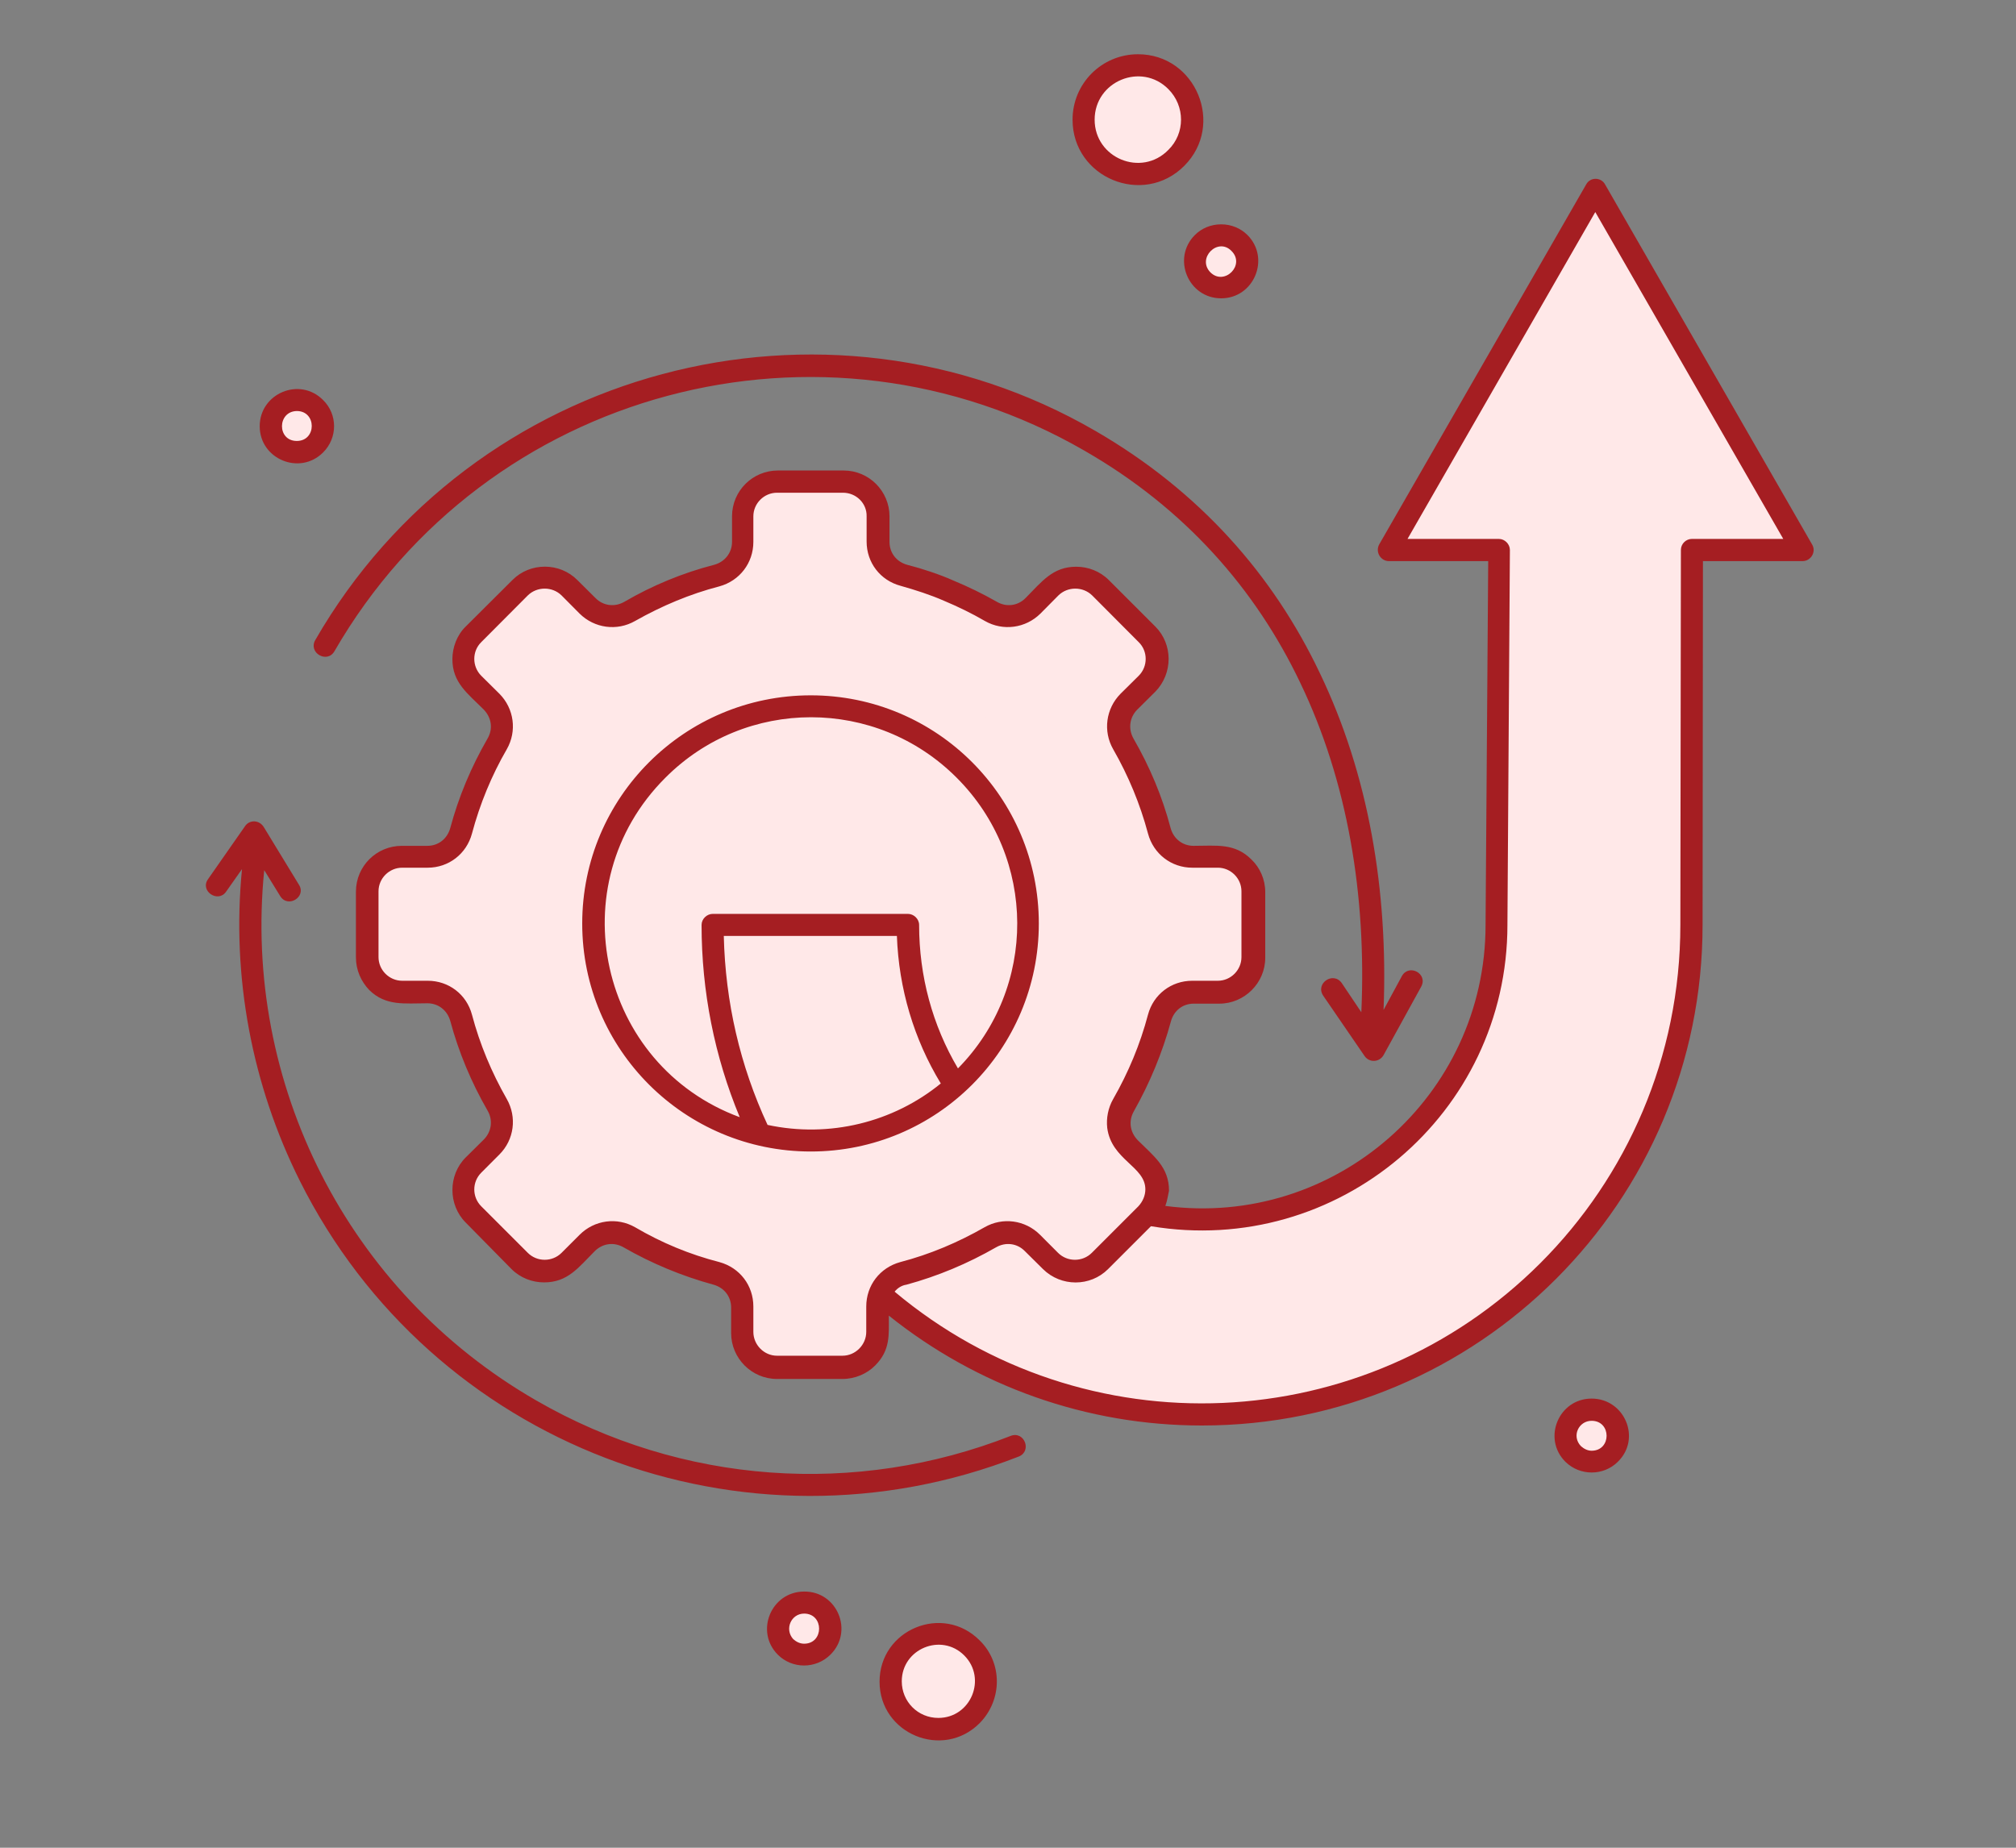
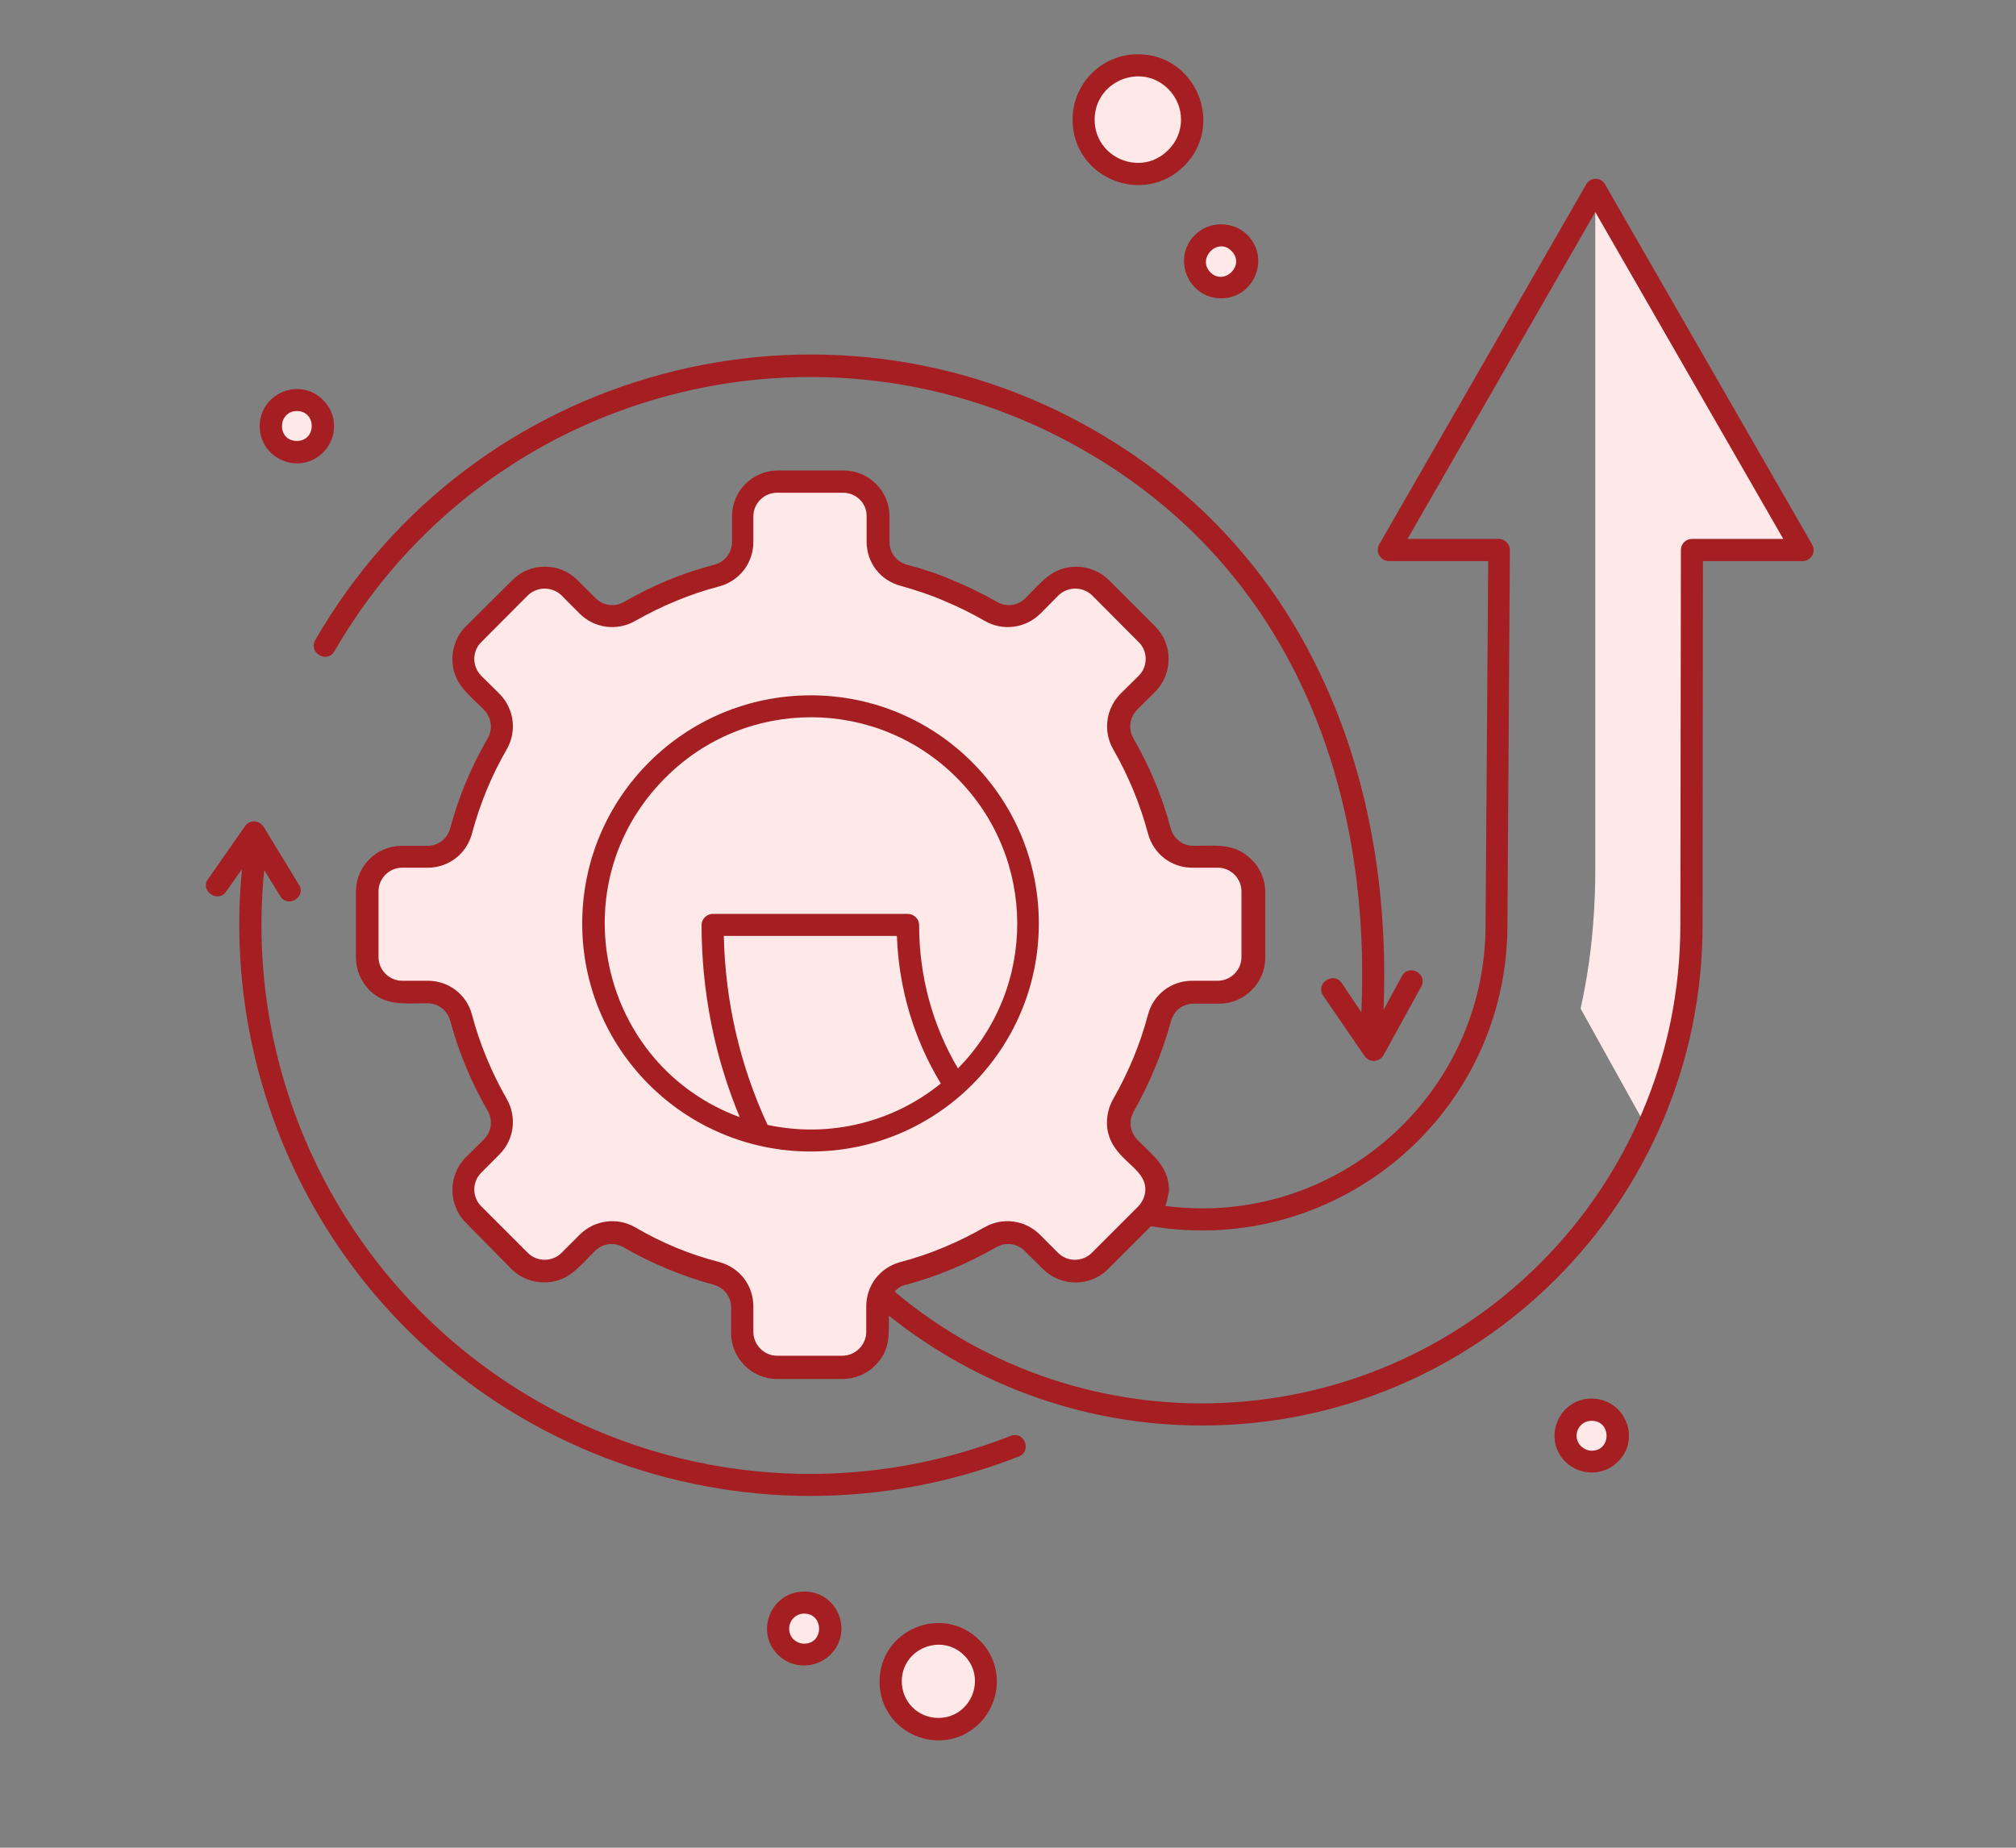
<svg xmlns="http://www.w3.org/2000/svg" width="60" zoomAndPan="magnify" viewBox="0 0 45 41.25" height="55" preserveAspectRatio="xMidYMid meet" version="1.2">
  <rect x="0" y="0" width="45" height="41.25" fill="#808080" stroke="none" />
  <defs>
    <clipPath id="98a560b96d">
-       <path d="M 15 4 L 40.547 4 L 40.547 32 L 15 32 Z M 15 4 " />
-     </clipPath>
+       </clipPath>
    <clipPath id="695e638be1">
-       <path d="M 25 4 L 40.547 4 L 40.547 32 L 25 32 Z M 25 4 " />
+       <path d="M 25 4 L 40.547 4 L 40.547 32 Z M 25 4 " />
    </clipPath>
    <clipPath id="a70426293b">
      <path d="M 24 1.211 L 27 1.211 L 27 4 L 24 4 Z M 24 1.211 " />
    </clipPath>
    <clipPath id="5cf3fe8936">
      <path d="M 4.453 1.211 L 40.547 1.211 L 40.547 39 L 4.453 39 Z M 4.453 1.211 " />
    </clipPath>
  </defs>
  <g id="fa0e21f73b">
    <g clip-rule="nonzero" clip-path="url(#98a560b96d)">
      <path style=" stroke:none;fill-rule:evenodd;fill:#ffe8e8;fill-opacity:1;" d="M 37.758 20.648 C 37.758 26.684 32.863 31.578 26.828 31.578 C 20.797 31.578 15.902 26.684 15.902 20.648 L 20.258 20.648 C 20.258 24.281 23.199 27.219 26.828 27.219 C 30.461 27.219 33.398 24.273 33.398 20.648 L 33.457 12.277 L 30.988 12.277 L 35.609 4.238 L 40.234 12.277 L 37.766 12.277 Z M 37.758 20.648 " />
    </g>
    <g clip-rule="nonzero" clip-path="url(#695e638be1)">
      <path style=" stroke:none;fill-rule:evenodd;fill:#ffe8e8;fill-opacity:1;" d="M 37.758 20.648 C 37.758 23.082 36.965 25.328 35.609 27.145 C 33.621 29.836 30.43 31.578 26.828 31.578 C 26.383 31.578 25.953 31.551 25.523 31.492 C 31.824 30 35.609 25.855 35.609 19.402 L 35.609 4.238 L 40.234 12.277 L 37.766 12.277 Z M 37.758 20.648 " />
    </g>
    <path style=" stroke:none;fill-rule:evenodd;fill:#ffe8e8;fill-opacity:1;" d="M 17.355 10.754 L 18.824 10.754 C 19.254 10.754 19.598 11.098 19.598 11.527 L 19.598 12.098 C 19.598 12.453 19.828 12.758 20.176 12.848 C 20.863 13.031 21.516 13.301 22.117 13.648 C 22.422 13.832 22.801 13.781 23.059 13.527 L 23.461 13.121 C 23.766 12.816 24.262 12.816 24.566 13.121 L 25.609 14.16 C 25.914 14.465 25.914 14.961 25.609 15.266 L 25.203 15.672 C 24.945 15.926 24.898 16.297 25.078 16.613 C 25.426 17.215 25.699 17.867 25.879 18.551 C 25.973 18.898 26.277 19.129 26.633 19.129 L 27.199 19.129 C 27.629 19.129 27.977 19.477 27.977 19.906 L 27.977 21.375 C 27.977 21.805 27.629 22.152 27.199 22.152 L 26.633 22.152 C 26.277 22.152 25.973 22.383 25.879 22.727 C 25.699 23.414 25.426 24.066 25.078 24.668 C 24.898 24.973 24.945 25.352 25.203 25.609 L 25.609 26.012 C 25.914 26.32 25.914 26.812 25.609 27.121 L 24.566 28.16 C 24.262 28.465 23.766 28.465 23.461 28.16 L 23.059 27.754 C 22.801 27.5 22.43 27.449 22.117 27.633 C 21.516 27.977 20.863 28.25 20.176 28.441 C 19.828 28.531 19.598 28.836 19.598 29.191 L 19.598 29.762 C 19.598 30.191 19.254 30.535 18.824 30.535 L 17.363 30.535 C 16.934 30.535 16.586 30.18 16.586 29.762 L 16.586 29.191 C 16.586 28.836 16.355 28.531 16.008 28.441 C 15.324 28.258 14.672 27.984 14.07 27.633 C 13.762 27.449 13.383 27.5 13.129 27.754 L 12.723 28.16 C 12.418 28.465 11.922 28.465 11.617 28.16 L 10.57 27.121 C 10.266 26.812 10.266 26.32 10.57 26.012 L 10.973 25.609 C 11.23 25.352 11.277 24.973 11.098 24.668 C 10.75 24.066 10.477 23.414 10.289 22.727 C 10.199 22.383 9.891 22.152 9.539 22.152 L 8.969 22.152 C 8.539 22.152 8.191 21.805 8.191 21.375 L 8.191 19.906 C 8.191 19.477 8.547 19.129 8.969 19.129 L 9.539 19.129 C 9.891 19.129 10.199 18.898 10.289 18.551 C 10.469 17.867 10.742 17.215 11.098 16.613 C 11.277 16.309 11.23 15.926 10.973 15.672 L 10.57 15.266 C 10.266 14.961 10.266 14.465 10.57 14.16 L 11.609 13.121 C 11.914 12.816 12.41 12.816 12.715 13.121 L 13.121 13.527 C 13.375 13.781 13.754 13.832 14.059 13.648 C 14.664 13.301 15.316 13.031 16 12.848 C 16.348 12.758 16.578 12.453 16.578 12.098 L 16.578 11.527 C 16.578 11.098 16.926 10.754 17.355 10.754 Z M 17.355 10.754 " />
    <path style=" stroke:none;fill-rule:evenodd;fill:#ffe8e8;fill-opacity:1;" d="M 18.098 15.77 C 20.77 15.77 22.941 17.941 22.941 20.617 C 22.941 23.289 20.77 25.461 18.098 25.461 C 15.414 25.461 13.242 23.289 13.242 20.617 C 13.242 17.941 15.422 15.77 18.098 15.77 Z M 18.098 15.77 " />
-     <path style=" stroke:none;fill-rule:evenodd;fill:#ffe8e8;fill-opacity:1;" d="M 22.547 18.676 C 22.801 19.27 22.949 19.93 22.949 20.617 C 22.949 23.297 20.777 25.461 18.105 25.461 C 16.609 25.461 15.273 24.785 14.391 23.727 C 14.137 23.133 13.984 22.473 13.984 21.789 C 13.984 19.105 16.156 16.941 18.84 16.941 C 20.316 16.941 21.652 17.621 22.547 18.676 Z M 22.547 18.676 " />
    <path style=" stroke:none;fill-rule:evenodd;fill:#ffe8e8;fill-opacity:1;" d="M 20.672 18.328 C 21.355 18.328 21.91 18.883 21.91 19.566 C 21.91 20.254 21.355 20.805 20.672 20.805 C 19.988 20.805 19.434 20.254 19.434 19.566 C 19.434 18.883 19.988 18.328 20.672 18.328 Z M 20.672 18.328 " />
-     <path style=" stroke:none;fill-rule:evenodd;fill:#ffe8e8;fill-opacity:1;" d="M 22.578 15.406 C 22.891 15.406 23.148 15.664 23.148 15.977 C 23.148 16.289 22.891 16.547 22.578 16.547 C 22.266 16.547 22.008 16.289 22.008 15.977 C 22.008 15.664 22.266 15.406 22.578 15.406 Z M 22.578 15.406 " />
    <g clip-rule="nonzero" clip-path="url(#a70426293b)">
      <path style=" stroke:none;fill-rule:evenodd;fill:#ffe8e8;fill-opacity:1;" d="M 25.402 1.457 C 26.07 1.457 26.613 2.004 26.613 2.672 C 26.613 3.34 26.07 3.887 25.402 3.887 C 24.734 3.887 24.188 3.348 24.188 2.672 C 24.188 2.004 24.734 1.457 25.402 1.457 Z M 25.402 1.457 " />
    </g>
    <path style=" stroke:none;fill-rule:evenodd;fill:#ffe8e8;fill-opacity:1;" d="M 27.258 5.254 C 27.582 5.254 27.844 5.512 27.844 5.84 C 27.844 6.164 27.59 6.418 27.258 6.418 C 26.938 6.418 26.68 6.164 26.68 5.84 C 26.68 5.512 26.938 5.254 27.258 5.254 Z M 27.258 5.254 " />
    <path style=" stroke:none;fill-rule:evenodd;fill:#ffe8e8;fill-opacity:1;" d="M 20.945 38.602 C 21.531 38.602 22.008 38.121 22.008 37.535 C 22.008 36.949 21.531 36.473 20.945 36.473 C 20.359 36.473 19.879 36.949 19.879 37.535 C 19.879 38.121 20.359 38.602 20.945 38.602 Z M 20.945 38.602 " />
    <path style=" stroke:none;fill-rule:evenodd;fill:#ffe8e8;fill-opacity:1;" d="M 17.957 36.941 C 18.277 36.941 18.535 36.676 18.535 36.355 C 18.535 36.035 18.277 35.77 17.957 35.77 C 17.633 35.77 17.371 36.035 17.371 36.355 C 17.371 36.676 17.625 36.941 17.957 36.941 Z M 17.957 36.941 " />
    <path style=" stroke:none;fill-rule:evenodd;fill:#ffe8e8;fill-opacity:1;" d="M 6.625 10.094 C 6.945 10.094 7.211 9.836 7.211 9.508 C 7.211 9.184 6.953 8.93 6.625 8.93 C 6.301 8.93 6.047 9.184 6.047 9.508 C 6.047 9.836 6.301 10.094 6.625 10.094 Z M 6.625 10.094 " />
    <path style=" stroke:none;fill-rule:evenodd;fill:#ffe8e8;fill-opacity:1;" d="M 35.527 32.633 C 35.852 32.633 36.113 32.379 36.113 32.047 C 36.113 31.727 35.859 31.469 35.527 31.469 C 35.207 31.469 34.949 31.727 34.949 32.047 C 34.949 32.367 35.207 32.633 35.527 32.633 Z M 35.527 32.633 " />
    <g clip-rule="nonzero" clip-path="url(#5cf3fe8936)">
      <path style=" stroke:none;fill-rule:nonzero;fill:#a51e22;fill-opacity:1;" d="M 35.527 32.387 C 35.973 32.387 35.973 31.719 35.527 31.719 C 35.238 31.719 35.074 32.062 35.289 32.285 C 35.355 32.344 35.438 32.387 35.527 32.387 Z M 36.113 32.633 C 35.793 32.953 35.266 32.953 34.941 32.633 C 34.422 32.113 34.793 31.223 35.527 31.223 C 36.262 31.223 36.645 32.113 36.113 32.633 Z M 6.625 9.844 C 7.07 9.844 7.07 9.176 6.625 9.176 C 6.188 9.184 6.18 9.844 6.625 9.844 Z M 7.211 10.102 C 6.691 10.621 5.797 10.25 5.797 9.516 C 5.797 8.781 6.691 8.406 7.211 8.93 C 7.539 9.25 7.539 9.777 7.211 10.102 Z M 17.949 36.695 C 18.395 36.695 18.395 36.023 17.949 36.023 C 17.66 36.023 17.504 36.371 17.707 36.594 C 17.773 36.652 17.855 36.695 17.949 36.695 Z M 18.535 36.941 C 18.211 37.262 17.684 37.262 17.363 36.941 C 16.844 36.422 17.215 35.531 17.949 35.531 C 18.691 35.523 19.062 36.422 18.535 36.941 Z M 20.945 38.352 C 21.672 38.352 22.035 37.469 21.523 36.957 C 21.012 36.445 20.129 36.809 20.129 37.535 C 20.129 37.988 20.488 38.352 20.945 38.352 Z M 21.867 38.469 C 21.043 39.293 19.633 38.707 19.633 37.543 C 19.633 36.379 21.043 35.793 21.867 36.621 C 22.379 37.121 22.379 37.949 21.867 38.469 Z M 27.258 5.008 C 27.488 5.008 27.695 5.098 27.844 5.246 C 28.363 5.766 27.992 6.66 27.258 6.66 C 26.523 6.66 26.152 5.766 26.672 5.246 C 26.82 5.098 27.027 5.008 27.258 5.008 Z M 27.488 5.602 C 27.184 5.289 26.707 5.766 27.02 6.082 C 27.332 6.387 27.805 5.914 27.488 5.602 Z M 25.402 1.211 C 26.695 1.211 27.348 2.789 26.434 3.703 C 25.516 4.621 23.941 3.969 23.941 2.672 C 23.941 1.863 24.594 1.211 25.402 1.211 Z M 26.078 1.988 C 25.477 1.383 24.434 1.812 24.434 2.672 C 24.434 3.531 25.477 3.961 26.078 3.348 C 26.457 2.977 26.457 2.367 26.078 1.988 Z M 16.512 24.941 C 15.949 23.586 15.66 22.133 15.66 20.648 C 15.66 20.516 15.777 20.402 15.91 20.402 L 20.266 20.402 C 20.398 20.402 20.516 20.516 20.516 20.648 C 20.516 21.789 20.812 22.887 21.383 23.852 C 23.156 22.051 23.148 19.156 21.355 17.363 C 19.559 15.562 16.645 15.562 14.852 17.363 C 12.461 19.75 13.375 23.785 16.512 24.941 Z M 21 24.188 C 20.398 23.199 20.062 22.066 20.02 20.895 L 16.156 20.895 C 16.191 22.375 16.52 23.793 17.133 25.113 C 18.516 25.41 19.938 25.055 21 24.188 Z M 26.012 26.922 C 29.793 27.418 33.16 24.469 33.16 20.648 C 33.16 20.641 33.16 20.633 33.16 20.625 L 33.219 12.527 L 31.004 12.527 C 30.816 12.527 30.691 12.32 30.789 12.148 L 35.406 4.117 C 35.496 3.949 35.742 3.949 35.832 4.125 L 40.449 12.156 C 40.547 12.32 40.422 12.527 40.234 12.527 L 38.012 12.527 L 38.004 20.648 C 38.004 26.824 33.004 31.824 26.828 31.824 C 24.254 31.824 21.812 30.949 19.84 29.371 C 19.84 29.801 19.879 30.141 19.531 30.488 C 19.352 30.668 19.086 30.785 18.805 30.785 L 17.344 30.785 C 16.777 30.785 16.32 30.32 16.32 29.762 L 16.32 29.191 C 16.32 28.945 16.164 28.746 15.926 28.68 C 15.223 28.488 14.547 28.207 13.922 27.848 C 13.707 27.723 13.457 27.754 13.277 27.93 C 12.914 28.293 12.676 28.629 12.145 28.629 C 11.883 28.629 11.617 28.531 11.418 28.332 L 10.395 27.293 C 10 26.898 10 26.234 10.395 25.84 L 10.801 25.438 C 10.973 25.262 11.008 25.008 10.883 24.793 C 10.52 24.164 10.238 23.488 10.051 22.793 C 9.984 22.555 9.785 22.398 9.539 22.398 C 9.027 22.398 8.613 22.465 8.242 22.102 C 8.059 21.91 7.945 21.656 7.945 21.375 L 7.945 19.906 C 7.945 19.336 8.406 18.883 8.969 18.883 L 9.539 18.883 C 9.785 18.883 9.984 18.727 10.051 18.484 C 10.238 17.785 10.52 17.117 10.883 16.488 C 11.008 16.273 10.973 16.027 10.801 15.844 C 10.438 15.48 10.098 15.242 10.098 14.715 C 10.098 14.457 10.199 14.176 10.395 13.988 L 11.438 12.949 C 11.832 12.551 12.492 12.551 12.887 12.949 L 13.293 13.352 C 13.465 13.527 13.723 13.559 13.938 13.434 C 14.562 13.07 15.242 12.789 15.941 12.609 C 16.184 12.543 16.34 12.336 16.34 12.098 L 16.34 11.527 C 16.34 10.957 16.801 10.504 17.363 10.504 L 18.832 10.504 C 19.402 10.504 19.855 10.969 19.855 11.527 L 19.855 12.098 C 19.855 12.344 20.012 12.543 20.25 12.609 C 20.574 12.691 20.977 12.824 21.273 12.957 C 21.613 13.098 21.934 13.254 22.25 13.434 C 22.461 13.559 22.719 13.527 22.891 13.352 C 23.254 12.988 23.496 12.652 24.023 12.652 C 24.285 12.652 24.551 12.75 24.75 12.949 L 25.789 13.988 C 26.184 14.383 26.184 15.035 25.789 15.441 L 25.383 15.844 C 25.211 16.02 25.18 16.273 25.301 16.488 C 25.664 17.117 25.945 17.785 26.129 18.484 C 26.195 18.727 26.398 18.883 26.641 18.883 C 27.152 18.883 27.562 18.816 27.934 19.188 C 28.125 19.371 28.242 19.633 28.242 19.914 L 28.242 21.383 C 28.242 21.945 27.777 22.406 27.219 22.406 L 26.648 22.406 C 26.398 22.406 26.203 22.562 26.137 22.801 C 25.945 23.504 25.664 24.18 25.309 24.809 C 25.188 25.023 25.219 25.27 25.395 25.453 C 25.758 25.816 26.094 26.055 26.094 26.582 C 26.07 26.691 26.055 26.805 26.012 26.922 Z M 19.969 28.836 C 24.203 32.387 30.461 32.121 34.383 28.199 C 36.312 26.27 37.508 23.594 37.508 20.648 L 37.52 12.277 C 37.52 12.141 37.633 12.031 37.766 12.031 L 39.805 12.031 L 35.609 4.734 L 31.418 12.031 L 33.457 12.031 C 33.59 12.031 33.703 12.148 33.703 12.277 L 33.648 20.633 C 33.648 20.641 33.648 20.641 33.648 20.648 C 33.648 24.867 29.859 28.07 25.691 27.375 L 24.734 28.332 C 24.336 28.73 23.684 28.73 23.281 28.332 L 22.875 27.93 C 22.703 27.754 22.445 27.723 22.23 27.848 C 21.605 28.207 20.938 28.488 20.234 28.68 C 20.129 28.695 20.035 28.754 19.969 28.836 Z M 22.562 32.055 C 22.867 31.941 23.039 32.395 22.742 32.516 C 16.602 34.918 9.637 32.254 6.691 26.359 C 5.625 24.223 5.164 21.805 5.402 19.402 L 5.047 19.906 C 4.867 20.168 4.453 19.891 4.645 19.625 L 5.469 18.445 C 5.566 18.297 5.789 18.297 5.891 18.469 L 6.672 19.75 C 6.848 20.02 6.426 20.285 6.254 20.004 L 5.898 19.426 C 5.418 24.18 7.754 28.836 11.965 31.262 C 15.223 33.145 19.113 33.41 22.562 32.055 Z M 31.293 21.789 C 31.453 21.508 31.879 21.738 31.723 22.027 L 30.883 23.555 C 30.789 23.719 30.566 23.727 30.461 23.578 L 29.535 22.227 C 29.355 21.953 29.758 21.68 29.949 21.945 L 30.387 22.598 C 30.504 19.988 30.082 17.445 29.023 15.242 C 28.027 13.152 26.449 11.348 24.203 10.059 C 18.344 6.676 10.84 8.688 7.465 14.539 C 7.301 14.82 6.879 14.574 7.035 14.293 C 10.543 8.195 18.387 6.105 24.453 9.621 C 26.781 10.969 28.422 12.84 29.461 15.027 C 30.551 17.297 30.988 19.883 30.883 22.547 Z M 18.098 15.523 C 20.91 15.523 23.188 17.801 23.188 20.617 C 23.188 23.43 20.91 25.707 18.098 25.707 C 15.281 25.707 12.996 23.43 12.996 20.617 C 12.996 17.801 15.281 15.523 18.098 15.523 Z M 18.816 11 L 17.344 11 C 17.055 11 16.816 11.238 16.816 11.527 L 16.816 12.098 C 16.816 12.566 16.512 12.965 16.059 13.09 C 15.398 13.262 14.77 13.527 14.176 13.863 C 13.773 14.094 13.27 14.027 12.938 13.699 L 12.535 13.293 C 12.328 13.09 11.988 13.09 11.781 13.293 L 10.742 14.336 C 10.535 14.539 10.535 14.879 10.742 15.086 L 11.148 15.488 C 11.477 15.82 11.543 16.324 11.312 16.727 C 10.973 17.312 10.711 17.949 10.535 18.609 C 10.414 19.062 10.016 19.371 9.547 19.371 L 8.977 19.371 C 8.688 19.371 8.449 19.609 8.449 19.898 L 8.449 21.367 C 8.449 21.656 8.688 21.895 8.977 21.895 L 9.547 21.895 C 10.016 21.895 10.414 22.199 10.535 22.652 C 10.711 23.316 10.973 23.941 11.312 24.535 C 11.543 24.941 11.477 25.445 11.148 25.773 L 10.742 26.18 C 10.535 26.387 10.535 26.723 10.742 26.93 L 11.781 27.969 C 11.988 28.176 12.328 28.176 12.535 27.969 L 12.938 27.566 C 13.27 27.234 13.773 27.168 14.176 27.398 C 14.77 27.746 15.391 28.004 16.059 28.176 C 16.512 28.301 16.816 28.695 16.816 29.168 L 16.816 29.734 C 16.816 30.023 17.055 30.266 17.344 30.266 L 18.805 30.266 C 19.094 30.266 19.336 30.023 19.336 29.734 L 19.336 29.168 C 19.336 28.695 19.641 28.301 20.094 28.176 C 20.754 28.004 21.383 27.738 21.977 27.398 C 22.379 27.168 22.883 27.234 23.215 27.566 L 23.617 27.969 C 23.824 28.176 24.164 28.176 24.371 27.969 L 25.41 26.93 C 25.508 26.824 25.566 26.691 25.566 26.551 C 25.566 26.039 24.809 25.898 24.715 25.18 C 24.691 24.965 24.734 24.734 24.848 24.535 C 25.188 23.941 25.449 23.316 25.625 22.652 C 25.746 22.199 26.145 21.895 26.613 21.895 L 27.184 21.895 C 27.473 21.895 27.711 21.656 27.711 21.367 L 27.711 19.898 C 27.711 19.609 27.473 19.371 27.184 19.371 L 26.613 19.371 C 26.145 19.371 25.746 19.062 25.625 18.609 C 25.449 17.949 25.188 17.32 24.848 16.727 C 24.617 16.324 24.684 15.82 25.012 15.488 L 25.418 15.086 C 25.625 14.879 25.625 14.539 25.418 14.336 L 24.379 13.293 C 24.172 13.09 23.832 13.09 23.625 13.293 L 23.223 13.699 C 22.891 14.027 22.387 14.094 21.984 13.863 C 21.688 13.691 21.383 13.543 21.066 13.41 C 20.762 13.277 20.434 13.172 20.102 13.078 C 19.648 12.957 19.344 12.559 19.344 12.09 L 19.344 11.527 C 19.352 11.238 19.113 11 18.816 11 Z M 18.816 11 " />
    </g>
  </g>
</svg>